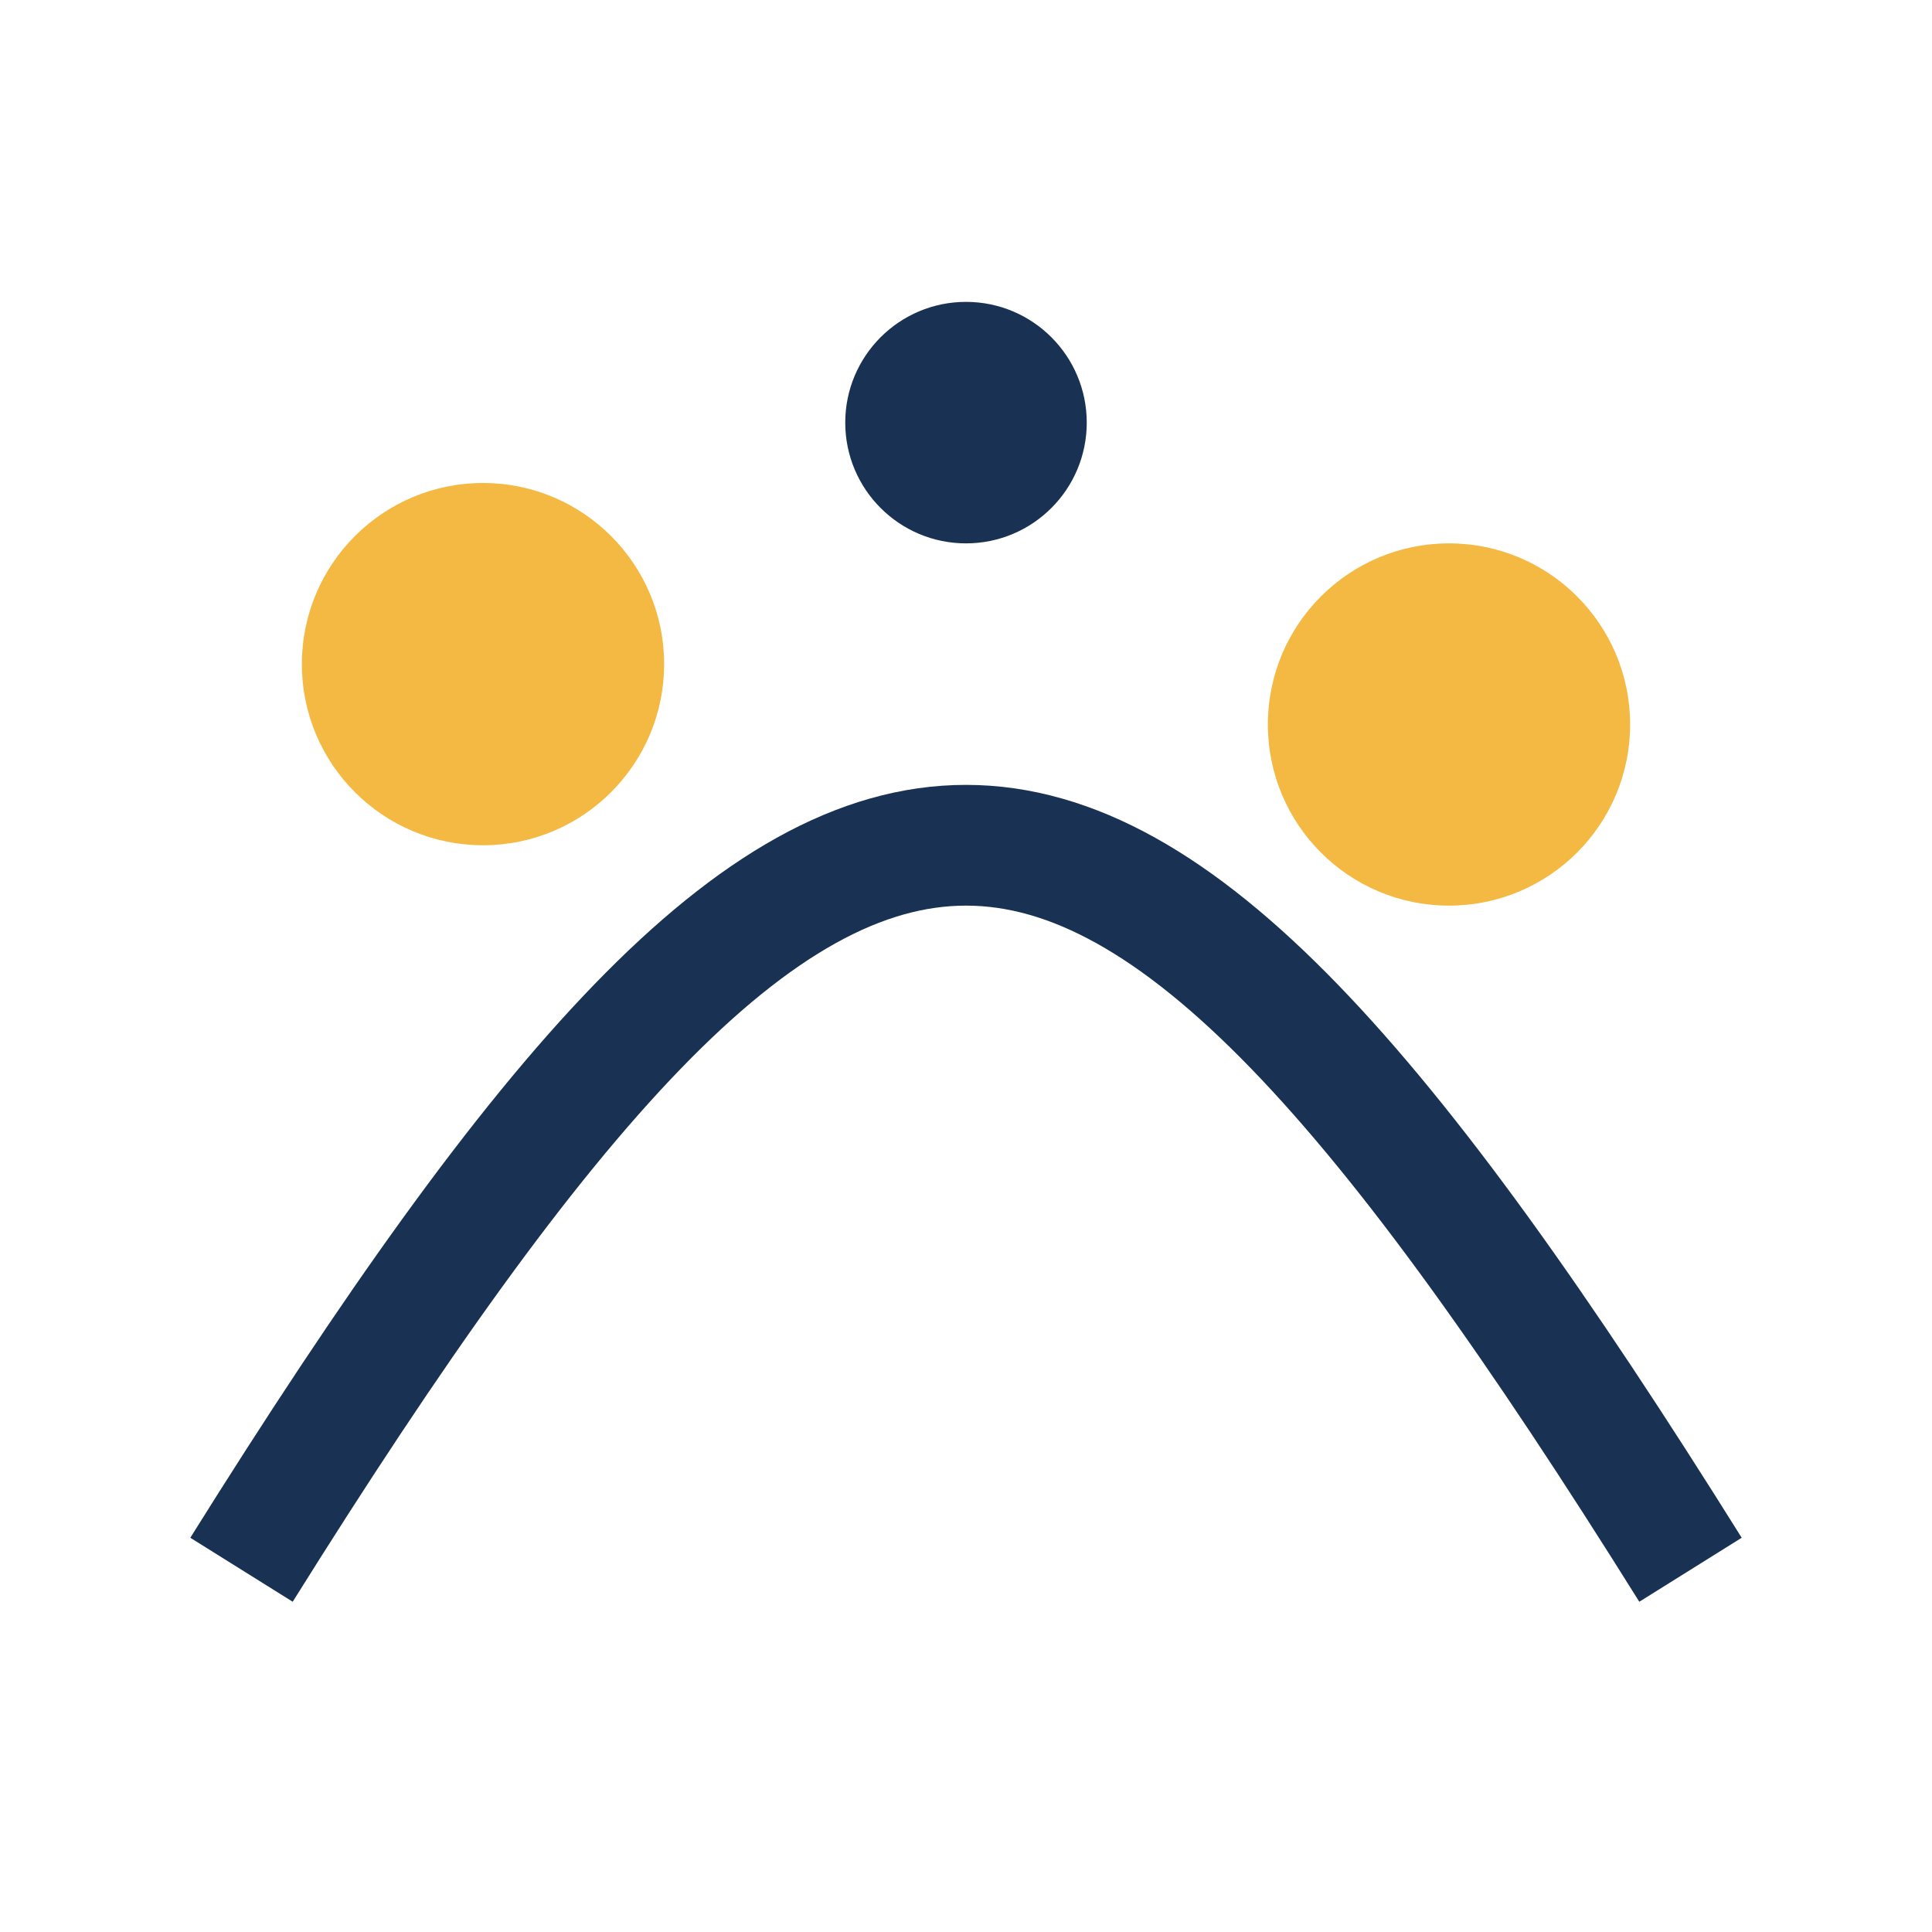
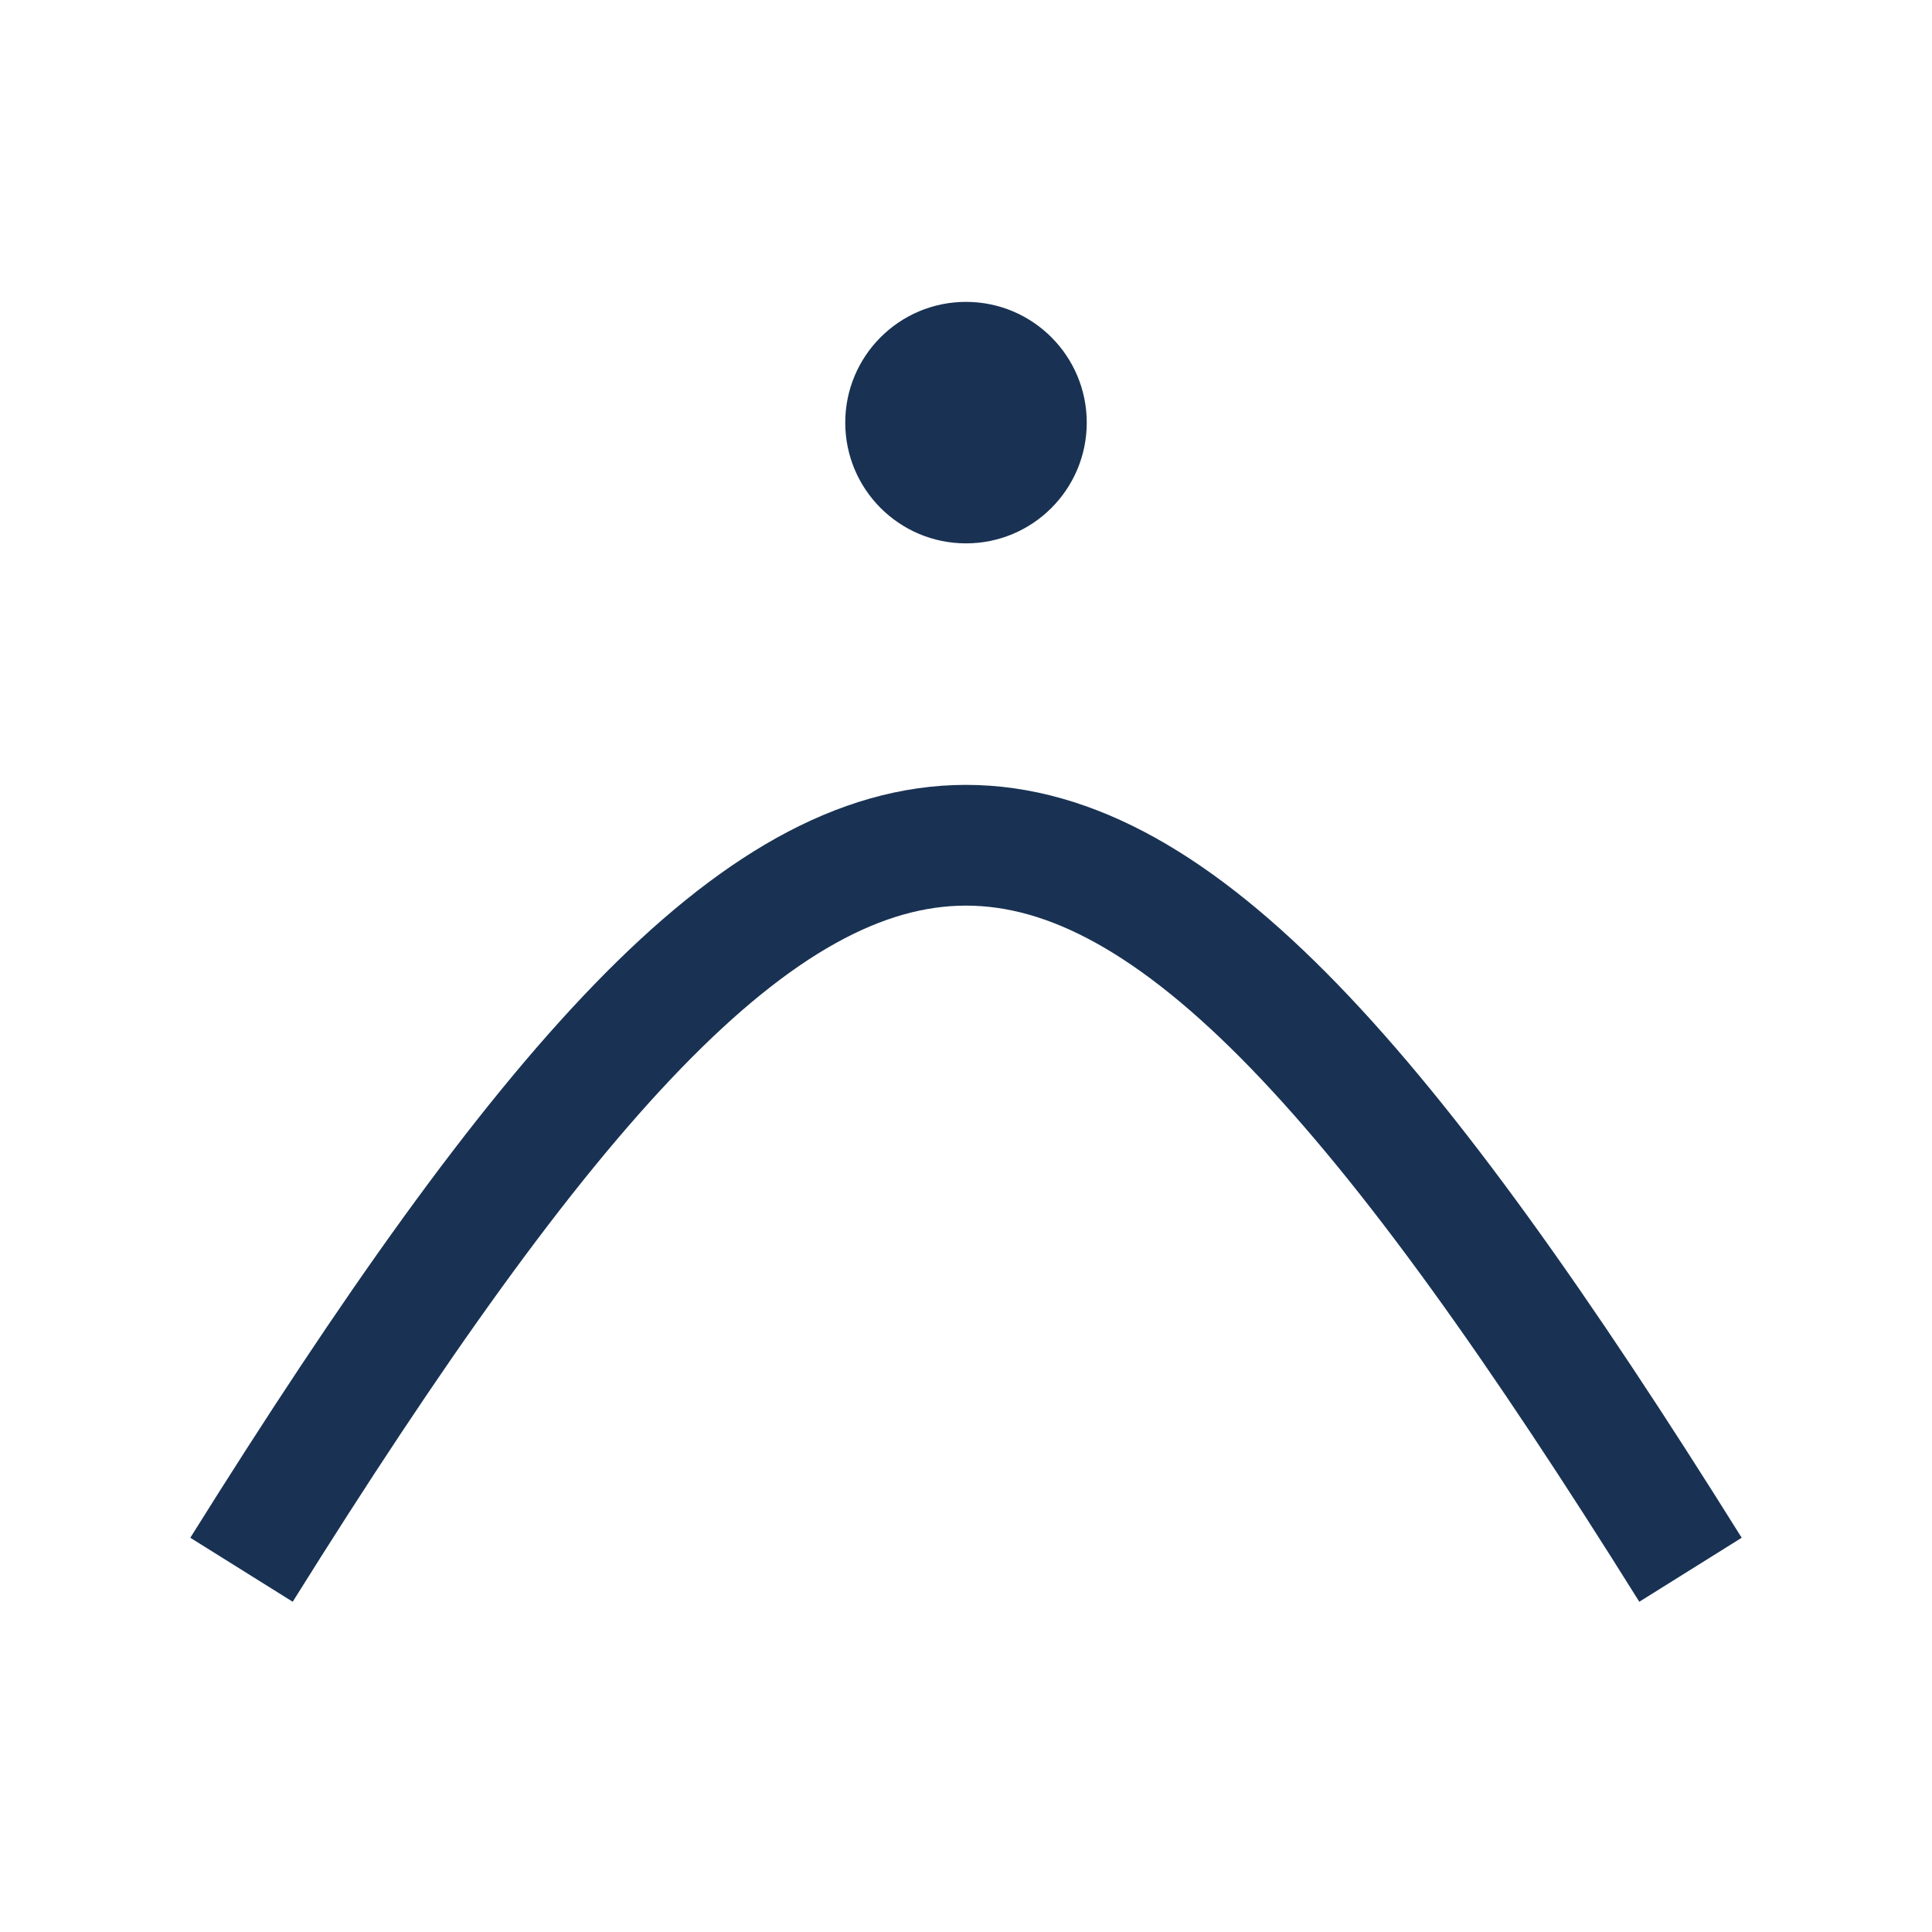
<svg xmlns="http://www.w3.org/2000/svg" viewBox="0 0 32 32" width="32" height="32">
  <path d="M4 26c10-16 14-16 24 0" stroke="#193253" stroke-width="2" fill="none" />
-   <circle cx="8" cy="11" r="3" fill="#F4B942" />
-   <circle cx="24" cy="12" r="3" fill="#F4B942" />
  <circle cx="16" cy="7" r="2" fill="#193253" />
</svg>